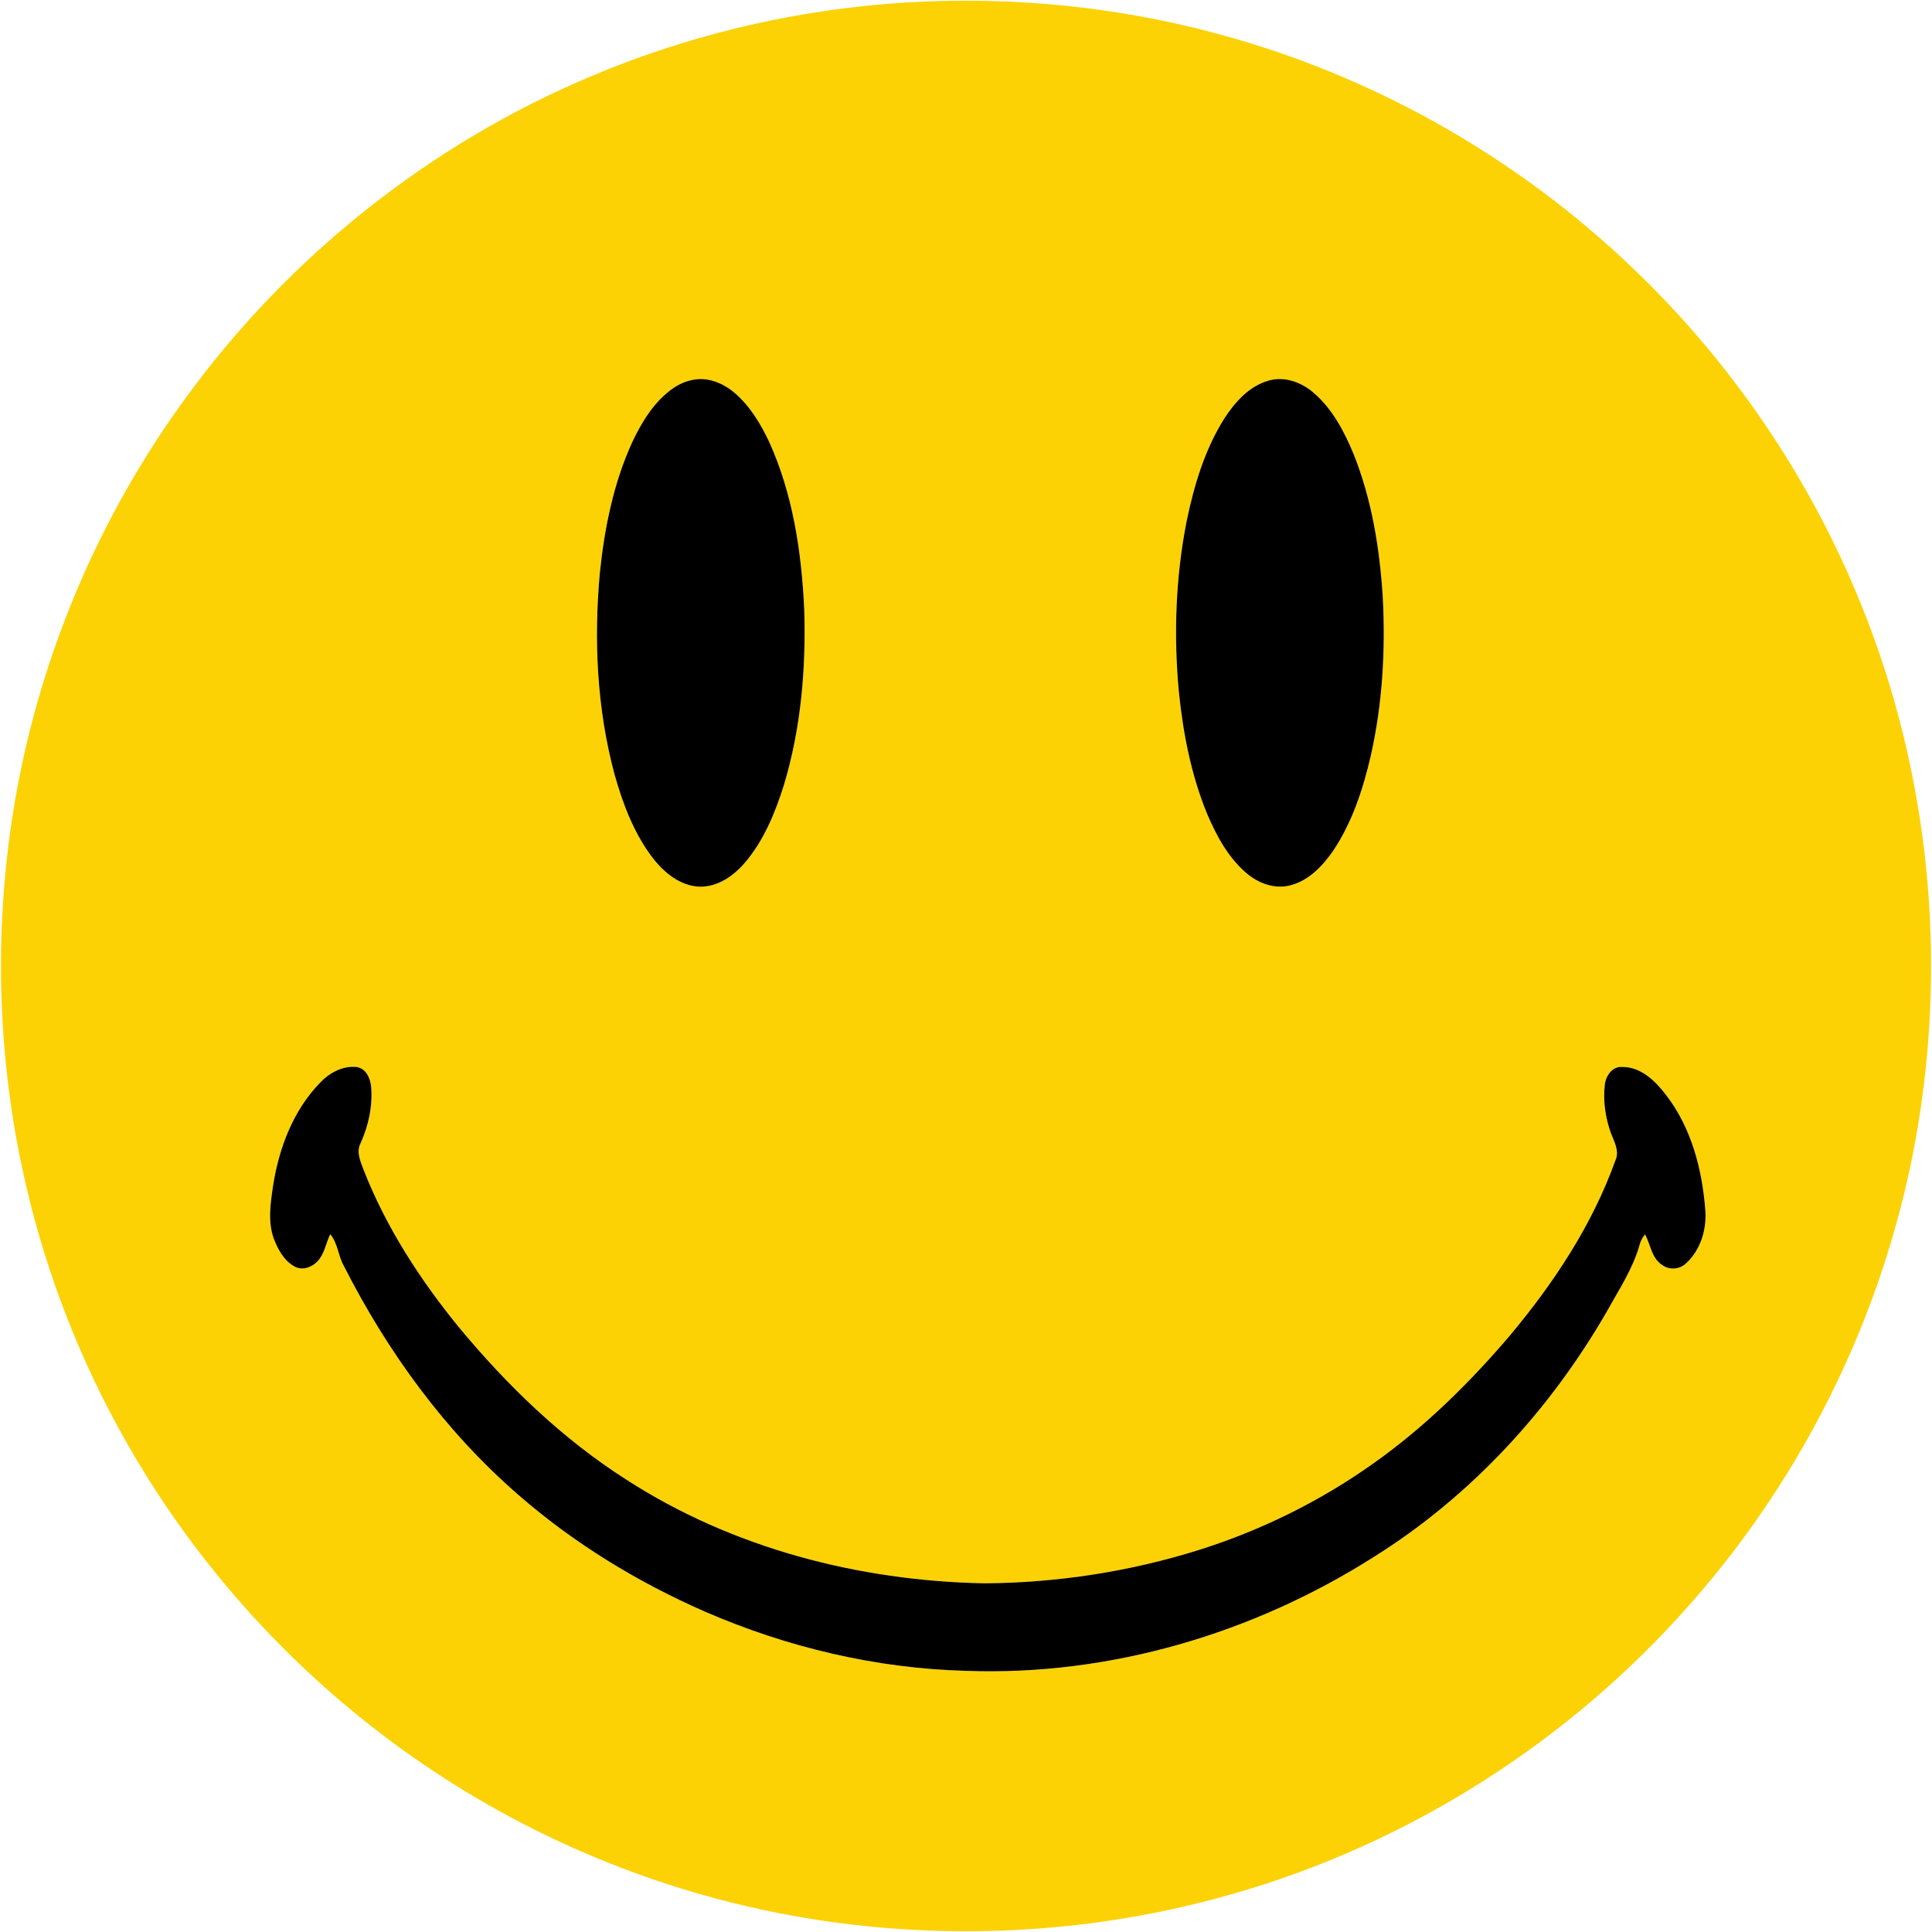
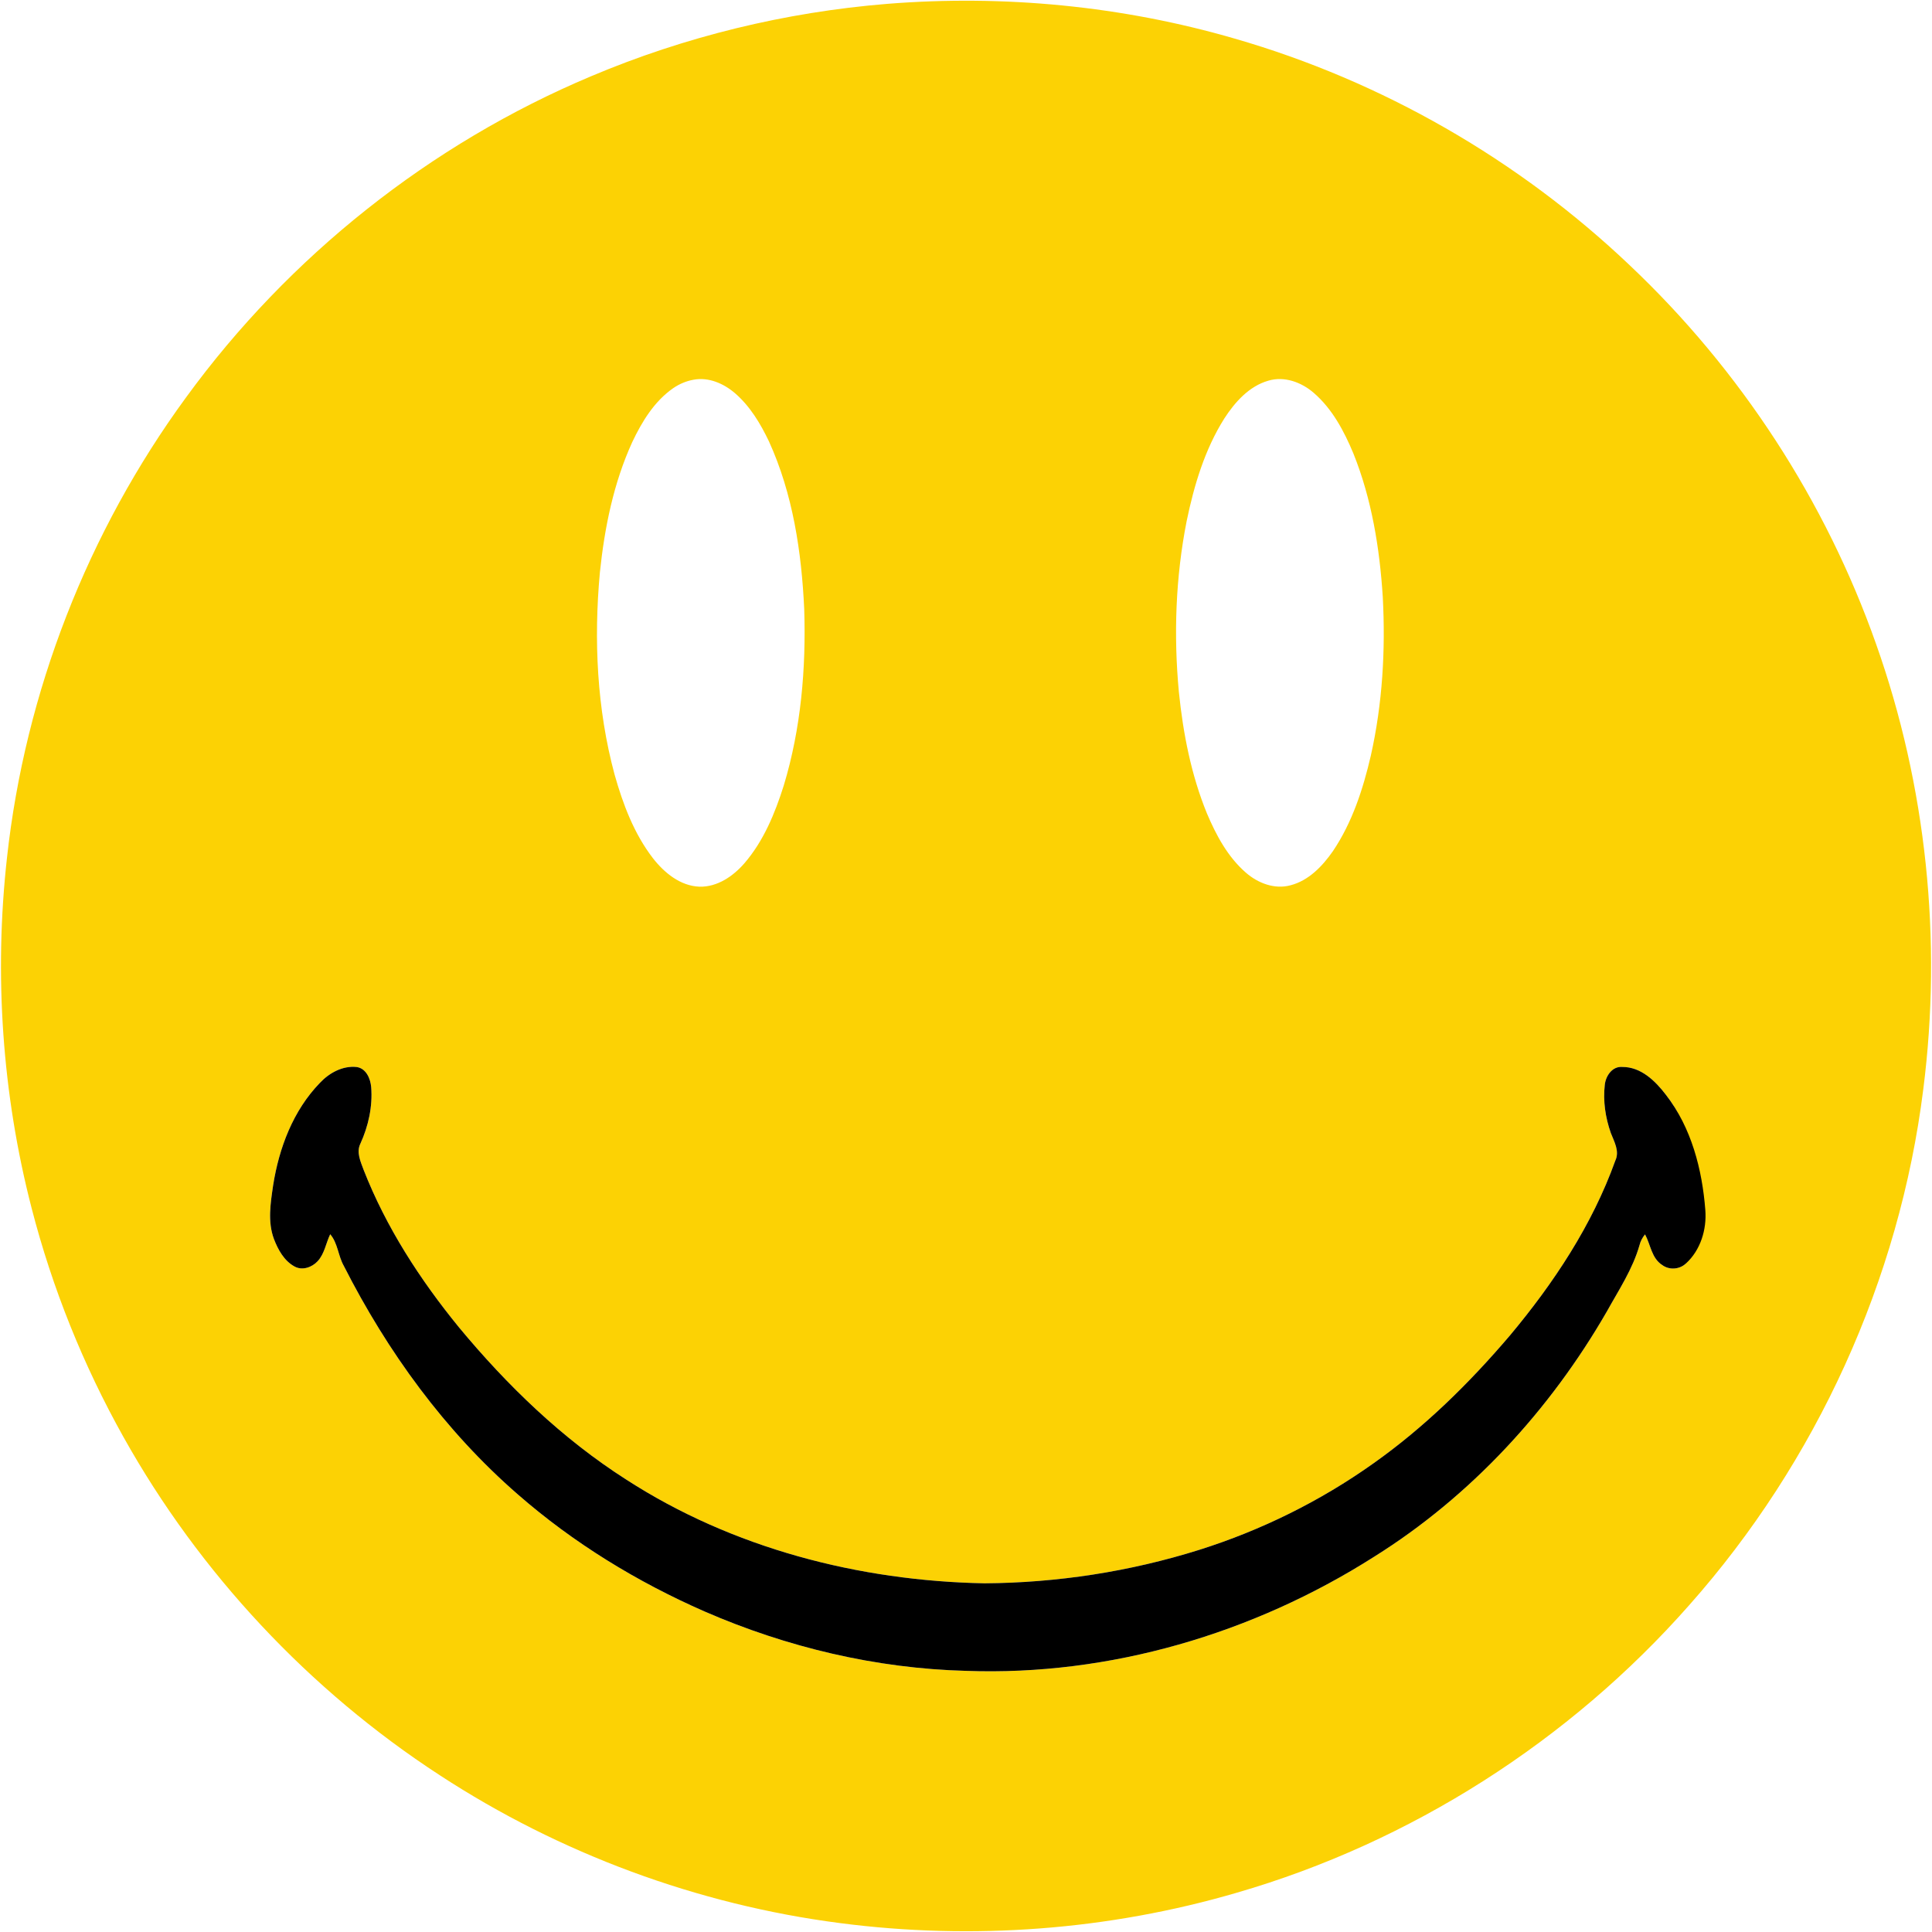
<svg xmlns="http://www.w3.org/2000/svg" width="942pt" height="942pt" viewBox="0 0 942 942" version="1.1">
  <g id="#fcd204ff">
-     <path fill="#fcd204" opacity="1.00" d=" M 432.58 1.88 C 489.47 -2.67 547.21 2.89 602.04 18.83 C 673.86 39.54 740.49 77.87 794.65 129.37 C 848.54 180.32 890.16 244.20 914.79 314.16 C 939.29 383.35 947.03 458.31 937.75 531.09 C 926.16 623.88 885.69 712.69 823.64 782.61 C 765.25 848.86 687.91 898.25 603.06 922.84 C 540.52 941.13 474.16 946.07 409.57 937.66 C 340.19 928.70 272.96 903.80 214.40 865.55 C 150.73 824.10 97.31 767.03 60.23 700.71 C 40.59 665.65 25.48 628.06 15.44 589.16 C 1.05 533.53 -2.96 475.26 3.41 418.17 C 12.26 337.44 42.77 259.27 90.73 193.75 C 140.79 125.02 209.73 70.19 288.12 37.21 C 333.98 17.82 382.96 5.91 432.58 1.88 M 338.12 185.15 C 334.59 185.78 331.22 187.22 328.26 189.25 C 319.06 195.63 313.05 205.50 308.33 215.43 C 299.16 235.46 294.75 257.32 292.49 279.13 C 289.46 312.01 291.03 345.62 299.64 377.60 C 303.71 392.04 309.12 406.47 318.36 418.45 C 323.89 425.54 331.68 431.97 341.06 432.33 C 349.73 432.54 357.43 427.26 362.92 420.95 C 372.30 410.09 377.87 396.55 382.14 383.01 C 390.56 355.22 393.05 325.92 392.12 297.00 C 390.82 269.08 386.58 240.74 374.89 215.14 C 370.75 206.48 365.66 197.99 358.31 191.67 C 352.82 186.96 345.45 183.76 338.12 185.15 M 618.45 185.60 C 609.03 188.29 602.15 196.03 596.98 203.99 C 587.41 219.16 582.20 236.62 578.59 254.06 C 573.18 281.46 572.19 309.66 574.80 337.45 C 576.86 357.63 580.78 377.81 588.49 396.65 C 592.99 407.26 598.63 417.82 607.45 425.48 C 613.28 430.58 621.44 433.75 629.16 431.66 C 638.09 429.38 644.80 422.32 649.90 415.00 C 659.30 401.05 664.58 384.80 668.36 368.54 C 674.07 343.18 675.59 317.00 674.21 291.08 C 672.70 267.28 668.82 243.35 659.89 221.12 C 655.34 210.21 649.60 199.34 640.51 191.52 C 634.57 186.37 626.24 183.29 618.45 185.60 M 155.96 528.01 C 142.92 541.46 136.04 559.71 133.17 577.97 C 131.92 586.58 130.43 595.66 133.55 604.07 C 135.55 609.29 138.51 614.73 143.59 617.50 C 147.37 619.62 152.12 617.93 154.88 614.93 C 158.26 611.26 158.90 606.13 161.00 601.79 C 164.72 606.12 164.85 612.28 167.62 617.18 C 188.85 659.01 216.94 697.74 252.45 728.61 C 279.53 752.28 310.56 771.27 343.47 785.69 C 383.66 803.19 427.13 813.52 471.00 814.67 C 541.04 817.24 611.07 796.51 670.02 759.02 C 717.14 729.53 755.79 687.49 783.47 639.45 C 789.29 628.95 796.08 618.77 799.39 607.11 C 799.87 605.16 800.81 603.40 802.08 601.86 C 804.79 606.81 805.24 613.42 810.39 616.74 C 813.85 619.36 818.91 619.00 822.04 616.02 C 829.15 609.55 832.21 599.46 831.48 590.04 C 829.95 570.15 824.68 549.81 812.28 533.83 C 807.10 527.03 800.08 520.15 790.93 520.22 C 786.08 519.85 782.90 524.62 782.46 528.95 C 781.55 536.87 782.77 544.96 785.41 552.45 C 787.06 556.70 789.77 561.29 787.59 565.90 C 776.30 597.35 757.55 625.63 736.21 651.14 C 716.44 674.37 694.49 695.96 669.53 713.59 C 643.68 731.96 614.91 746.16 584.67 755.69 C 550.87 766.30 515.47 771.75 480.05 771.99 C 418.83 770.84 357.12 754.87 305.42 721.46 C 274.21 701.55 247.29 675.55 223.74 647.13 C 204.80 623.93 188.28 598.43 177.32 570.46 C 175.85 566.41 173.64 561.89 175.71 557.64 C 179.63 549.05 181.73 539.50 180.98 530.05 C 180.62 525.91 178.55 520.97 173.96 520.26 C 167.10 519.50 160.52 523.12 155.96 528.01 Z" />
+     <path fill="#fcd204" opacity="1.00" d=" M 432.58 1.88 C 489.47 -2.67 547.21 2.89 602.04 18.83 C 673.86 39.54 740.49 77.87 794.65 129.37 C 848.54 180.32 890.16 244.20 914.79 314.16 C 939.29 383.35 947.03 458.31 937.75 531.09 C 926.16 623.88 885.69 712.69 823.64 782.61 C 765.25 848.86 687.91 898.25 603.06 922.84 C 540.52 941.13 474.16 946.07 409.57 937.66 C 340.19 928.70 272.96 903.80 214.40 865.55 C 150.73 824.10 97.31 767.03 60.23 700.71 C 40.59 665.65 25.48 628.06 15.44 589.16 C 1.05 533.53 -2.96 475.26 3.41 418.17 C 12.26 337.44 42.77 259.27 90.73 193.75 C 140.79 125.02 209.73 70.19 288.12 37.21 C 333.98 17.82 382.96 5.91 432.58 1.88 M 338.12 185.15 C 334.59 185.78 331.22 187.22 328.26 189.25 C 319.06 195.63 313.05 205.50 308.33 215.43 C 299.16 235.46 294.75 257.32 292.49 279.13 C 289.46 312.01 291.03 345.62 299.64 377.60 C 303.71 392.04 309.12 406.47 318.36 418.45 C 323.89 425.54 331.68 431.97 341.06 432.33 C 349.73 432.54 357.43 427.26 362.92 420.95 C 372.30 410.09 377.87 396.55 382.14 383.01 C 390.56 355.22 393.05 325.92 392.12 297.00 C 390.82 269.08 386.58 240.74 374.89 215.14 C 370.75 206.48 365.66 197.99 358.31 191.67 C 352.82 186.96 345.45 183.76 338.12 185.15 M 618.45 185.60 C 609.03 188.29 602.15 196.03 596.98 203.99 C 587.41 219.16 582.20 236.62 578.59 254.06 C 573.18 281.46 572.19 309.66 574.80 337.45 C 576.86 357.63 580.78 377.81 588.49 396.65 C 592.99 407.26 598.63 417.82 607.45 425.48 C 613.28 430.58 621.44 433.75 629.16 431.66 C 638.09 429.38 644.80 422.32 649.90 415.00 C 659.30 401.05 664.58 384.80 668.36 368.54 C 674.07 343.18 675.59 317.00 674.21 291.08 C 672.70 267.28 668.82 243.35 659.89 221.12 C 655.34 210.21 649.60 199.34 640.51 191.52 C 634.57 186.37 626.24 183.29 618.45 185.60 M 155.96 528.01 C 142.92 541.46 136.04 559.71 133.17 577.97 C 131.92 586.58 130.43 595.66 133.55 604.07 C 135.55 609.29 138.51 614.73 143.59 617.50 C 147.37 619.62 152.12 617.93 154.88 614.93 C 158.26 611.26 158.90 606.13 161.00 601.79 C 164.72 606.12 164.85 612.28 167.62 617.18 C 188.85 659.01 216.94 697.74 252.45 728.61 C 279.53 752.28 310.56 771.27 343.47 785.69 C 383.66 803.19 427.13 813.52 471.00 814.67 C 541.04 817.24 611.07 796.51 670.02 759.02 C 717.14 729.53 755.79 687.49 783.47 639.45 C 789.29 628.95 796.08 618.77 799.39 607.11 C 799.87 605.16 800.81 603.40 802.08 601.86 C 804.79 606.81 805.24 613.42 810.39 616.74 C 813.85 619.36 818.91 619.00 822.04 616.02 C 829.95 570.15 824.68 549.81 812.28 533.83 C 807.10 527.03 800.08 520.15 790.93 520.22 C 786.08 519.85 782.90 524.62 782.46 528.95 C 781.55 536.87 782.77 544.96 785.41 552.45 C 787.06 556.70 789.77 561.29 787.59 565.90 C 776.30 597.35 757.55 625.63 736.21 651.14 C 716.44 674.37 694.49 695.96 669.53 713.59 C 643.68 731.96 614.91 746.16 584.67 755.69 C 550.87 766.30 515.47 771.75 480.05 771.99 C 418.83 770.84 357.12 754.87 305.42 721.46 C 274.21 701.55 247.29 675.55 223.74 647.13 C 204.80 623.93 188.28 598.43 177.32 570.46 C 175.85 566.41 173.64 561.89 175.71 557.64 C 179.63 549.05 181.73 539.50 180.98 530.05 C 180.62 525.91 178.55 520.97 173.96 520.26 C 167.10 519.50 160.52 523.12 155.96 528.01 Z" />
  </g>
  <g id="#000000ff">
-     <path fill="#000000" opacity="1.00" d=" M 338.12 185.15 C 345.45 183.76 352.82 186.96 358.31 191.67 C 365.66 197.99 370.75 206.48 374.89 215.14 C 386.58 240.74 390.82 269.08 392.12 297.00 C 393.05 325.92 390.56 355.22 382.14 383.01 C 377.87 396.55 372.30 410.09 362.92 420.95 C 357.43 427.26 349.73 432.54 341.06 432.33 C 331.68 431.97 323.89 425.54 318.36 418.45 C 309.12 406.47 303.71 392.04 299.64 377.60 C 291.03 345.62 289.46 312.01 292.49 279.13 C 294.75 257.32 299.16 235.46 308.33 215.43 C 313.05 205.50 319.06 195.63 328.26 189.25 C 331.22 187.22 334.59 185.78 338.12 185.15 Z" />
-     <path fill="#000000" opacity="1.00" d=" M 618.45 185.60 C 626.24 183.29 634.57 186.37 640.51 191.52 C 649.60 199.34 655.34 210.21 659.89 221.12 C 668.82 243.35 672.70 267.28 674.21 291.08 C 675.59 317.00 674.07 343.18 668.36 368.54 C 664.58 384.80 659.30 401.05 649.90 415.00 C 644.80 422.32 638.09 429.38 629.16 431.66 C 621.44 433.75 613.28 430.58 607.45 425.48 C 598.63 417.82 592.99 407.26 588.49 396.65 C 580.78 377.81 576.86 357.63 574.80 337.45 C 572.19 309.66 573.18 281.46 578.59 254.06 C 582.20 236.62 587.41 219.16 596.98 203.99 C 602.15 196.03 609.03 188.29 618.45 185.60 Z" />
    <path fill="#000000" opacity="1.00" d=" M 155.96 528.01 C 160.52 523.12 167.10 519.50 173.96 520.26 C 178.55 520.97 180.62 525.91 180.98 530.05 C 181.73 539.50 179.63 549.05 175.71 557.64 C 173.64 561.89 175.85 566.41 177.32 570.46 C 188.28 598.43 204.80 623.93 223.74 647.13 C 247.29 675.55 274.21 701.55 305.42 721.46 C 357.12 754.87 418.83 770.84 480.05 771.99 C 515.47 771.75 550.87 766.30 584.67 755.69 C 614.91 746.16 643.68 731.96 669.53 713.59 C 694.49 695.96 716.44 674.37 736.21 651.14 C 757.55 625.63 776.30 597.35 787.59 565.90 C 789.77 561.29 787.06 556.70 785.41 552.45 C 782.77 544.96 781.55 536.87 782.46 528.95 C 782.90 524.62 786.08 519.85 790.93 520.22 C 800.08 520.15 807.10 527.03 812.28 533.83 C 824.68 549.81 829.95 570.15 831.48 590.04 C 832.21 599.46 829.15 609.55 822.04 616.02 C 818.91 619.00 813.85 619.36 810.39 616.74 C 805.24 613.42 804.79 606.81 802.08 601.86 C 800.81 603.40 799.87 605.16 799.39 607.11 C 796.08 618.77 789.29 628.95 783.47 639.45 C 755.79 687.49 717.14 729.53 670.02 759.02 C 611.07 796.51 541.04 817.24 471.00 814.67 C 427.13 813.52 383.66 803.19 343.47 785.69 C 310.56 771.27 279.53 752.28 252.45 728.61 C 216.94 697.74 188.85 659.01 167.62 617.18 C 164.85 612.28 164.72 606.12 161.00 601.79 C 158.90 606.13 158.26 611.26 154.88 614.93 C 152.12 617.93 147.37 619.62 143.59 617.50 C 138.51 614.73 135.55 609.29 133.55 604.07 C 130.43 595.66 131.92 586.58 133.17 577.97 C 136.04 559.71 142.92 541.46 155.96 528.01 Z" />
  </g>
</svg>